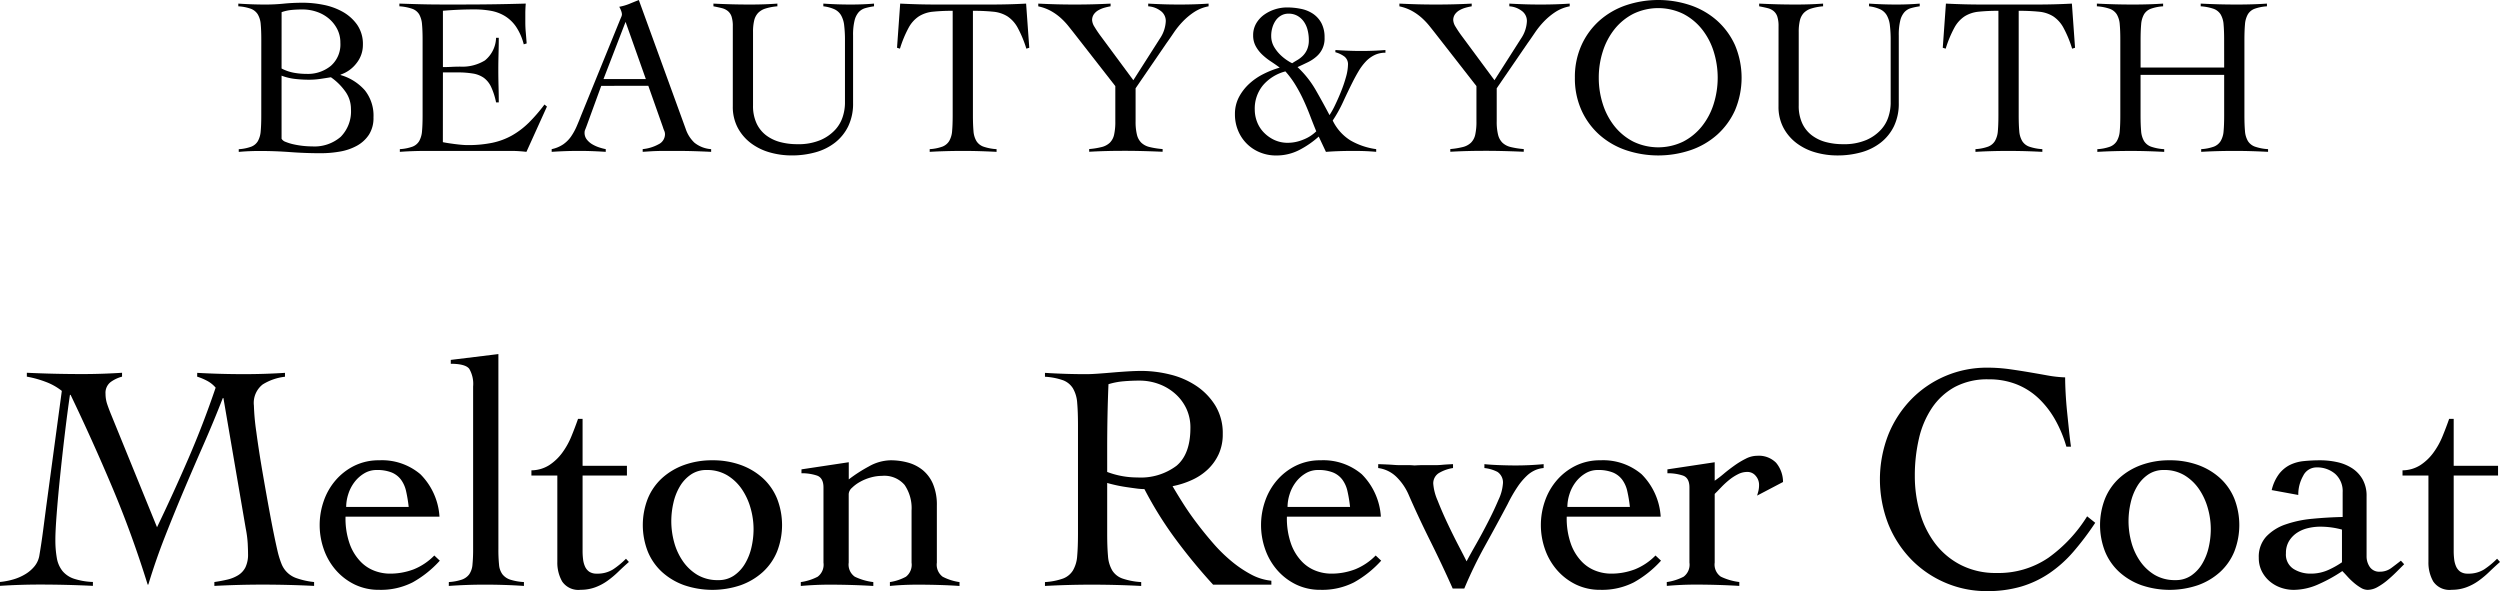
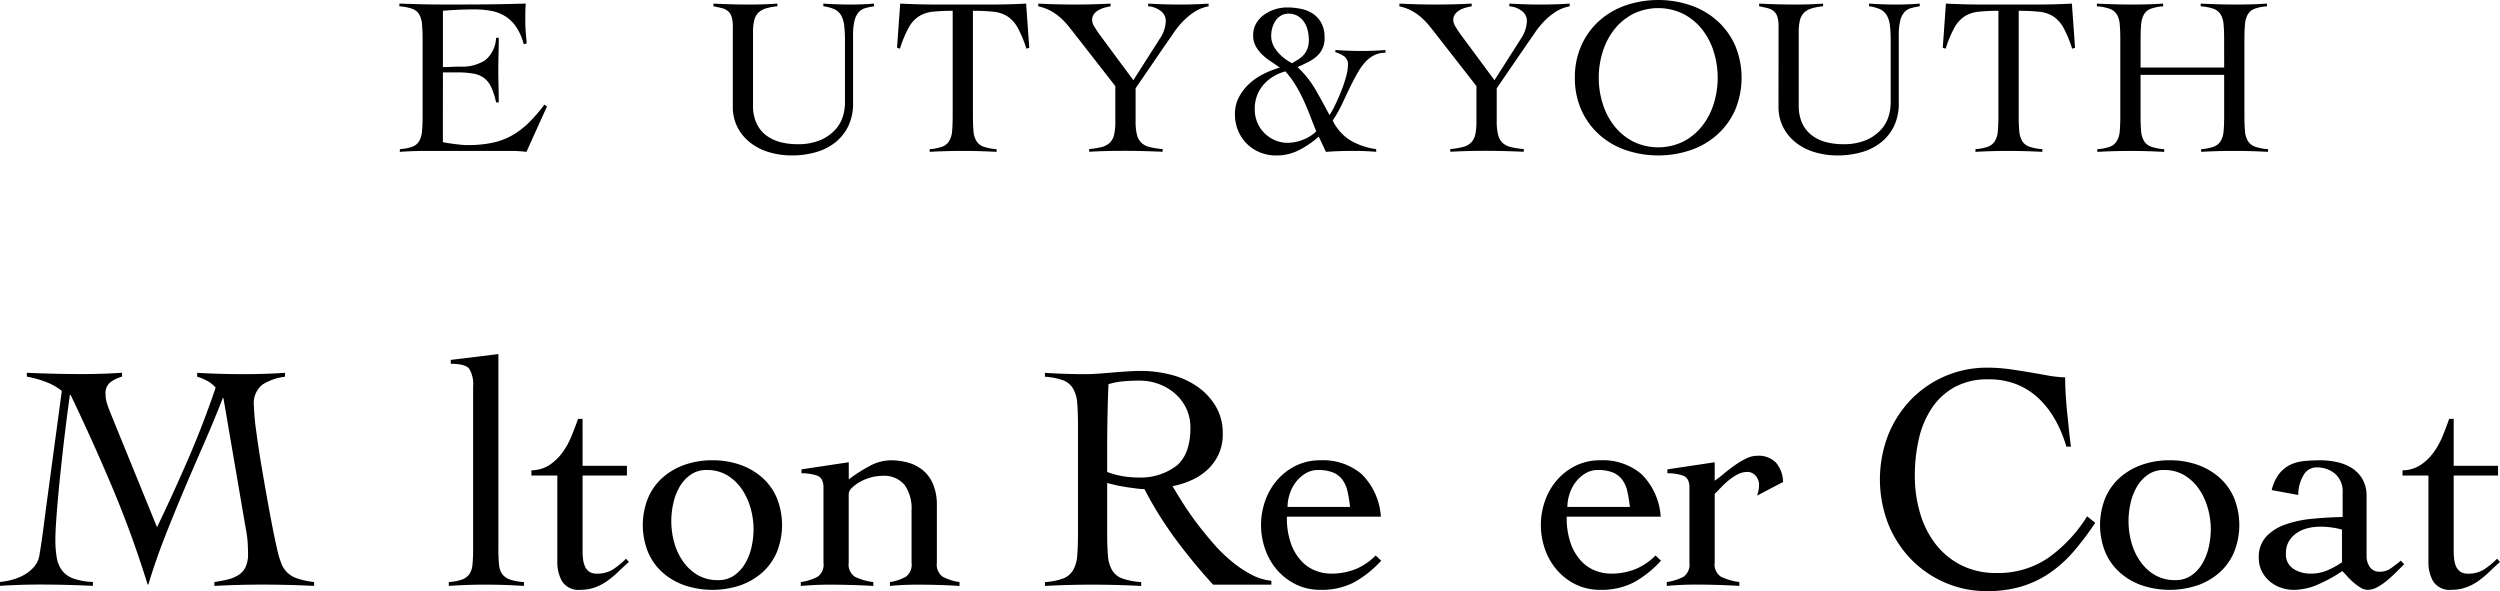
<svg xmlns="http://www.w3.org/2000/svg" width="355.114" height="83.966" viewBox="0 0 355.114 83.966">
  <g id="グループ_4" data-name="グループ 4" transform="translate(-1052.452 -632.57)">
-     <path id="パス_94" data-name="パス 94" d="M642.568,273.266q0-1.344-.08-2.223a3.27,3.27,0,0,0-.416-1.425,1.979,1.979,0,0,0-.977-.8,6.426,6.426,0,0,0-1.792-.351v-.385q.993.066,1.953.1t1.952.033a25.511,25.511,0,0,0,2.559-.129q1.281-.127,2.752-.128a14.984,14.984,0,0,1,2.832.288,9.268,9.268,0,0,1,2.737.977,6.271,6.271,0,0,1,2.08,1.839,4.8,4.8,0,0,1,.832,2.88,4.139,4.139,0,0,1-.912,2.609,4.712,4.712,0,0,1-2.256,1.615v.064a7.273,7.273,0,0,1,3.439,2.16,5.767,5.767,0,0,1,1.233,3.856,4.381,4.381,0,0,1-.64,2.448,4.8,4.8,0,0,1-1.7,1.569,7.642,7.642,0,0,1-2.4.832,15.615,15.615,0,0,1-2.752.239q-2.207,0-4.336-.159t-4.335-.16q-.738,0-1.489.032t-1.487.1v-.383a6.381,6.381,0,0,0,1.76-.353,1.88,1.88,0,0,0,.96-.8,3.422,3.422,0,0,0,.4-1.424q.08-.879.08-2.224Zm2.88,4.033a6.148,6.148,0,0,0,1.76.607,10.311,10.311,0,0,0,1.824.16,5.131,5.131,0,0,0,3.407-1.136,4.029,4.029,0,0,0,1.361-3.28,4.178,4.178,0,0,0-.449-1.952,4.879,4.879,0,0,0-1.183-1.487,5.263,5.263,0,0,0-1.712-.96,6.179,6.179,0,0,0-2.032-.337q-.768,0-1.5.064a6.051,6.051,0,0,0-1.472.321Zm0,9.983a1.088,1.088,0,0,0,.592.448,6.91,6.91,0,0,0,1.088.336,12.514,12.514,0,0,0,2.672.3,5.694,5.694,0,0,0,4.047-1.359,5.149,5.149,0,0,0,1.456-3.953,4.236,4.236,0,0,0-.864-2.576,8.3,8.3,0,0,0-1.983-1.935q-.768.127-1.536.239a10.814,10.814,0,0,1-1.569.112,17.579,17.579,0,0,1-1.983-.112,7.826,7.826,0,0,1-1.92-.464Z" transform="translate(447 365)" />
    <path id="パス_95" data-name="パス 95" d="M668.359,287.763c.192.043.427.085.7.128s.576.085.9.128.65.08.992.112.66.048.96.048a16.725,16.725,0,0,0,3.439-.32,9.842,9.842,0,0,0,2.784-1.024,11.347,11.347,0,0,0,2.384-1.792,22.4,22.4,0,0,0,2.273-2.624l.351.287-2.912,6.433q-.543-.064-1.12-.1t-1.119-.032H665.96q-.93,0-1.857.032t-1.855.1v-.384a6.452,6.452,0,0,0,1.792-.352,1.889,1.889,0,0,0,.96-.8,3.408,3.408,0,0,0,.4-1.424q.081-.88.08-2.225V273.267c0-.9-.026-1.637-.08-2.224a3.422,3.422,0,0,0-.4-1.425,1.882,1.882,0,0,0-.993-.8,6.908,6.908,0,0,0-1.824-.352v-.385l2.065.065q.975.031,2.015.048t2.208.016h2.64q2.239,0,4.48-.032t4.544-.1c-.021.236-.037.47-.047.7s-.017.459-.017.673v1.28q0,.7.064,1.423t.128,1.584l-.416.128a7.968,7.968,0,0,0-1.1-2.511,5.247,5.247,0,0,0-1.6-1.52,5.855,5.855,0,0,0-2-.736,13.243,13.243,0,0,0-2.3-.193q-2.239,0-4.48.193v8q.641,0,1.232-.032c.4-.021.8-.032,1.233-.032a6.151,6.151,0,0,0,3.5-.881,4.3,4.3,0,0,0,1.584-3.215h.384q0,1.152-.033,2.3t-.032,2.272c0,.767.011,1.536.032,2.3s.033,1.537.033,2.305h-.384a9.749,9.749,0,0,0-.7-2.192,3.392,3.392,0,0,0-1.04-1.3,3.72,3.72,0,0,0-1.552-.609,13.276,13.276,0,0,0-2.208-.16h-2.049Z" transform="translate(447 365)" />
-     <path id="パス_96" data-name="パス 96" d="M690.855,279.763l-2.112,5.792c-.064.171-.122.319-.176.448a1.06,1.06,0,0,0-.08.416,1.524,1.524,0,0,0,.336.991,2.8,2.8,0,0,0,.816.689,5.068,5.068,0,0,0,.992.431,7.238,7.238,0,0,0,.865.225v.384q-.961-.064-1.921-.1t-1.951-.032q-.962,0-1.873.032t-1.936.1v-.384a4.571,4.571,0,0,0,1.648-.688,4.522,4.522,0,0,0,1.1-1.1,8.117,8.117,0,0,0,.784-1.408q.336-.768.656-1.6l5.536-13.6c.064-.15.122-.288.176-.416a.929.929,0,0,0,.08-.352,1.656,1.656,0,0,0-.112-.48,2.9,2.9,0,0,0-.272-.577,7.205,7.205,0,0,0,1.44-.416q.608-.254,1.344-.543l6.656,18.3a4.757,4.757,0,0,0,1.248,1.969,4.245,4.245,0,0,0,2.368.912v.384q-1.28-.064-2.512-.1t-2.576-.032h-1.5c-.426,0-.811.005-1.152.016s-.667.026-.976.047-.645.043-1.008.065v-.384a5.844,5.844,0,0,0,2.256-.688,1.6,1.6,0,0,0,.913-1.424,1.281,1.281,0,0,0-.113-.512,3.717,3.717,0,0,1-.176-.48l-2.08-5.888Zm3.456-9.088-3.136,8.128h6.016Z" transform="translate(447 365)" />
    <path id="パス_97" data-name="パス 97" d="M709.544,271.314a4.338,4.338,0,0,0-.177-1.392,1.734,1.734,0,0,0-.527-.784,2.184,2.184,0,0,0-.864-.416q-.513-.127-1.184-.256v-.384q1.344.066,2.64.1t2.639.032q.961,0,1.905-.032t1.9-.1v.384a7.755,7.755,0,0,0-1.7.32,2.456,2.456,0,0,0-1.056.64,2.366,2.366,0,0,0-.544,1.072,6.92,6.92,0,0,0-.16,1.616v10.432a5.873,5.873,0,0,0,.5,2.544,4.53,4.53,0,0,0,1.359,1.7,5.741,5.741,0,0,0,2,.96,9.3,9.3,0,0,0,2.416.3,8.03,8.03,0,0,0,3.361-.608,6.138,6.138,0,0,0,2.08-1.488,4.908,4.908,0,0,0,1.055-1.888,6.54,6.54,0,0,0,.289-1.776v-8.96a17.432,17.432,0,0,0-.113-2.16,3.687,3.687,0,0,0-.447-1.44,2.153,2.153,0,0,0-.944-.848,5.353,5.353,0,0,0-1.569-.416v-.384q.992.066,1.969.1t1.968.032q.831,0,1.632-.032c.533-.021,1.077-.052,1.631-.1v.384a9.31,9.31,0,0,0-1.231.256,2.012,2.012,0,0,0-.944.576,2.8,2.8,0,0,0-.592,1.2,8.574,8.574,0,0,0-.208,2.128v9.568a7.4,7.4,0,0,1-.689,3.312,6.645,6.645,0,0,1-1.872,2.32A7.915,7.915,0,0,1,721.3,289.2a12.349,12.349,0,0,1-3.376.448,11.3,11.3,0,0,1-3.136-.432,8.107,8.107,0,0,1-2.673-1.312,6.644,6.644,0,0,1-1.872-2.192,6.337,6.337,0,0,1-.7-3.04Z" transform="translate(447 365)" />
    <path id="パス_98" data-name="パス 98" d="M737.511,288.755a6.424,6.424,0,0,0,1.792-.353,1.961,1.961,0,0,0,.977-.8,3.279,3.279,0,0,0,.416-1.424c.052-.587.08-1.328.08-2.225V269.107a26.358,26.358,0,0,0-2.832.127,4.567,4.567,0,0,0-1.968.657,4.491,4.491,0,0,0-1.456,1.616,16.051,16.051,0,0,0-1.233,2.976l-.416-.128.449-6.273q1.343.066,2.656.1t2.655.032h7.521q1.278,0,2.527-.032t2.528-.1l.449,6.273-.416.128a16.055,16.055,0,0,0-1.233-2.976,4.5,4.5,0,0,0-1.456-1.616,4.617,4.617,0,0,0-2-.657,27.664,27.664,0,0,0-2.9-.127v14.847q0,1.346.08,2.225a3.227,3.227,0,0,0,.416,1.424,1.94,1.94,0,0,0,1.007.8,6.978,6.978,0,0,0,1.857.353v.384q-1.218-.064-2.433-.1t-2.431-.032q-1.185,0-2.336.032c-.769.021-1.536.053-2.3.1Z" transform="translate(447 365)" />
    <path id="パス_99" data-name="パス 99" d="M752.934,268.082q1.344.066,2.624.1t2.624.032q1.248,0,2.513-.032t2.511-.1v.385a8.555,8.555,0,0,0-.847.191,3.84,3.84,0,0,0-.864.353,2,2,0,0,0-.657.576,1.423,1.423,0,0,0-.256.863,2.022,2.022,0,0,0,.336.929,16.507,16.507,0,0,0,.976,1.439l4.544,6.145,3.776-5.92a4.772,4.772,0,0,0,.832-2.465,1.754,1.754,0,0,0-.767-1.487,3.249,3.249,0,0,0-1.729-.624v-.385c.747.044,1.5.075,2.256.1s1.51.032,2.256.032q1.024,0,2.032-.032c.672-.022,1.35-.053,2.032-.1v.385a5.614,5.614,0,0,0-2.047.815,9.51,9.51,0,0,0-1.617,1.345,11.9,11.9,0,0,0-1.28,1.584q-.559.832-1.04,1.5l-4.384,6.4v4.7a7.639,7.639,0,0,0,.193,1.9,2.391,2.391,0,0,0,.624,1.135,2.577,2.577,0,0,0,1.168.609,11.463,11.463,0,0,0,1.855.288v.384q-1.44-.064-2.848-.1t-2.847-.032q-1.185,0-2.368.032t-2.369.1v-.384a10.956,10.956,0,0,0,1.777-.288,2.581,2.581,0,0,0,1.151-.609,2.293,2.293,0,0,0,.609-1.135,8.339,8.339,0,0,0,.175-1.9V279.8l-5.792-7.425c-.3-.384-.608-.772-.927-1.168a9.816,9.816,0,0,0-1.073-1.12,7.656,7.656,0,0,0-1.36-.96,6.466,6.466,0,0,0-1.792-.655Z" transform="translate(447 365)" />
    <path id="パス_100" data-name="パス 100" d="M795.141,274.675q.929.064,1.889.1t1.888.033q.832,0,1.665-.033t1.664-.1v.383a3.507,3.507,0,0,0-1.553.336,4.329,4.329,0,0,0-1.248.928,7.768,7.768,0,0,0-1.024,1.376q-.465.785-.912,1.681-.641,1.279-1.281,2.672a19.178,19.178,0,0,1-1.471,2.639,6.793,6.793,0,0,0,2.528,2.832,10.008,10.008,0,0,0,3.648,1.233v.383c-.234-.021-.512-.043-.832-.064s-.65-.037-.992-.048-.672-.015-.992-.015h-.8q-.9,0-1.762.032c-.574.02-1.162.052-1.76.1l-1.023-2.175a13.036,13.036,0,0,1-2.784,1.92,7.086,7.086,0,0,1-3.264.767,5.951,5.951,0,0,1-2.32-.448,5.615,5.615,0,0,1-3.088-3.088,5.942,5.942,0,0,1-.447-2.319,5.141,5.141,0,0,1,.559-2.416,7.017,7.017,0,0,1,1.456-1.9,8.752,8.752,0,0,1,2.048-1.408,12.83,12.83,0,0,1,2.3-.9q-.607-.448-1.264-.881a8.839,8.839,0,0,1-1.216-.96,4.81,4.81,0,0,1-.927-1.2,3.13,3.13,0,0,1-.369-1.536,3.29,3.29,0,0,1,.432-1.7,4,4,0,0,1,1.12-1.232,5.5,5.5,0,0,1,1.536-.768,5.612,5.612,0,0,1,1.712-.271,9.69,9.69,0,0,1,2.031.208,4.686,4.686,0,0,1,1.713.719,3.713,3.713,0,0,1,1.168,1.329,4.315,4.315,0,0,1,.432,2.031,3.334,3.334,0,0,1-1.168,2.7,5.472,5.472,0,0,1-1.217.8q-.687.334-1.455.687a13.97,13.97,0,0,1,2.561,3.216q1.021,1.777,1.982,3.6a11.241,11.241,0,0,0,.8-1.441q.449-.927.863-1.968a18.551,18.551,0,0,0,.69-2.047,6.8,6.8,0,0,0,.271-1.681,1.389,1.389,0,0,0-.512-1.184,3.942,3.942,0,0,0-1.281-.608Zm-11.455,8.479a4.819,4.819,0,0,0,.32,1.712,4.427,4.427,0,0,0,.945,1.5,5.055,5.055,0,0,0,1.487,1.072,4.509,4.509,0,0,0,1.984.416,5.742,5.742,0,0,0,2.144-.448,5.422,5.422,0,0,0,1.856-1.184q-.447-1.086-.88-2.223t-.944-2.241a21.387,21.387,0,0,0-1.136-2.127,13.155,13.155,0,0,0-1.423-1.92,6.259,6.259,0,0,0-3.153,1.935,5.176,5.176,0,0,0-1.2,3.5m2.336-10.5a3.051,3.051,0,0,0,.448,1.648,5.468,5.468,0,0,0,1.008,1.216,6.661,6.661,0,0,0,1.024.768,4.072,4.072,0,0,0,.5.272c.191-.128.425-.272.7-.431a4.11,4.11,0,0,0,.783-.593,2.945,2.945,0,0,0,.624-.9,3.24,3.24,0,0,0,.256-1.376,5.737,5.737,0,0,0-.176-1.423,3.543,3.543,0,0,0-.544-1.2,2.805,2.805,0,0,0-.912-.816,2.518,2.518,0,0,0-1.248-.3,2.068,2.068,0,0,0-1.071.273,2.349,2.349,0,0,0-.769.719,3.494,3.494,0,0,0-.464,1.008,4.144,4.144,0,0,0-.16,1.136" transform="translate(447 365)" />
    <path id="パス_101" data-name="パス 101" d="M804.231,268.082q1.344.066,2.624.1t2.624.032q1.248,0,2.512-.032t2.511-.1v.385a8.555,8.555,0,0,0-.847.191,3.839,3.839,0,0,0-.864.353,2.013,2.013,0,0,0-.657.576,1.424,1.424,0,0,0-.256.863,2.023,2.023,0,0,0,.336.929,16.569,16.569,0,0,0,.977,1.439l4.544,6.145,3.775-5.92a4.772,4.772,0,0,0,.832-2.465,1.753,1.753,0,0,0-.767-1.487,3.246,3.246,0,0,0-1.729-.624v-.385c.747.044,1.5.075,2.257.1s1.509.032,2.256.032q1.024,0,2.031-.032c.673-.022,1.35-.053,2.032-.1v.385a5.614,5.614,0,0,0-2.047.815,9.508,9.508,0,0,0-1.617,1.345,11.888,11.888,0,0,0-1.279,1.584q-.561.832-1.04,1.5l-4.385,6.4v4.7a7.639,7.639,0,0,0,.193,1.9,2.391,2.391,0,0,0,.624,1.135,2.578,2.578,0,0,0,1.168.609,11.477,11.477,0,0,0,1.856.288v.384q-1.44-.064-2.849-.1t-2.847-.032q-1.185,0-2.368.032t-2.369.1v-.384a10.955,10.955,0,0,0,1.777-.288,2.576,2.576,0,0,0,1.151-.609,2.294,2.294,0,0,0,.609-1.135,8.339,8.339,0,0,0,.175-1.9V279.8l-5.792-7.425c-.3-.384-.607-.772-.927-1.168a9.826,9.826,0,0,0-1.073-1.12,7.688,7.688,0,0,0-1.359-.96,6.477,6.477,0,0,0-1.792-.655Z" transform="translate(447 365)" />
    <path id="パス_102" data-name="パス 102" d="M829.158,278.61a10.954,10.954,0,0,1,.945-4.64,10.413,10.413,0,0,1,2.544-3.472,11.057,11.057,0,0,1,3.759-2.176,14.4,14.4,0,0,1,9.184,0,11.084,11.084,0,0,1,3.761,2.176,10.455,10.455,0,0,1,2.544,3.472,11.89,11.89,0,0,1,0,9.281,10.441,10.441,0,0,1-2.544,3.471,11.051,11.051,0,0,1-3.761,2.176,14.4,14.4,0,0,1-9.184,0,11.023,11.023,0,0,1-3.759-2.176,10.4,10.4,0,0,1-2.544-3.471,10.956,10.956,0,0,1-.945-4.641m3.393,0a12.153,12.153,0,0,0,.575,3.744,9.81,9.81,0,0,0,1.664,3.152,8.221,8.221,0,0,0,2.657,2.176,8.139,8.139,0,0,0,7.1,0,8.213,8.213,0,0,0,2.655-2.176,9.751,9.751,0,0,0,1.664-3.152,12.435,12.435,0,0,0,0-7.488,9.761,9.761,0,0,0-1.664-3.152,8.213,8.213,0,0,0-2.655-2.176,8.139,8.139,0,0,0-7.1,0,8.221,8.221,0,0,0-2.657,2.176,9.821,9.821,0,0,0-1.664,3.152,12.163,12.163,0,0,0-.575,3.744" transform="translate(447 365)" />
    <path id="パス_103" data-name="パス 103" d="M858.086,271.314a4.342,4.342,0,0,0-.176-1.392,1.727,1.727,0,0,0-.528-.784,2.172,2.172,0,0,0-.863-.416q-.513-.127-1.185-.256v-.384q1.346.066,2.641.1t2.639.032q.96,0,1.9-.032t1.9-.1v.384a7.745,7.745,0,0,0-1.7.32,2.461,2.461,0,0,0-1.057.64,2.376,2.376,0,0,0-.544,1.072,6.977,6.977,0,0,0-.16,1.616v10.432a5.873,5.873,0,0,0,.5,2.544,4.542,4.542,0,0,0,1.36,1.7,5.723,5.723,0,0,0,2,.96,9.3,9.3,0,0,0,2.416.3,8.03,8.03,0,0,0,3.361-.608,6.138,6.138,0,0,0,2.08-1.488,4.923,4.923,0,0,0,1.055-1.888,6.578,6.578,0,0,0,.289-1.776v-8.96a17.624,17.624,0,0,0-.113-2.16,3.686,3.686,0,0,0-.448-1.44,2.151,2.151,0,0,0-.943-.848,5.369,5.369,0,0,0-1.569-.416v-.384q.992.066,1.968.1t1.969.032q.829,0,1.632-.032c.532-.021,1.077-.052,1.631-.1v.384a9.359,9.359,0,0,0-1.232.256,2.014,2.014,0,0,0-.943.576,2.8,2.8,0,0,0-.593,1.2,8.621,8.621,0,0,0-.208,2.128v9.568a7.411,7.411,0,0,1-.688,3.312,6.646,6.646,0,0,1-1.872,2.32,7.915,7.915,0,0,1-2.767,1.376,12.349,12.349,0,0,1-3.376.448,11.306,11.306,0,0,1-3.137-.432,8.1,8.1,0,0,1-2.672-1.312,6.621,6.621,0,0,1-1.872-2.192,6.326,6.326,0,0,1-.7-3.04Z" transform="translate(447 365)" />
    <path id="パス_104" data-name="パス 104" d="M886.054,288.755a6.424,6.424,0,0,0,1.792-.353,1.965,1.965,0,0,0,.977-.8,3.293,3.293,0,0,0,.416-1.424q.078-.88.079-2.225V269.107a26.323,26.323,0,0,0-2.831.127,4.576,4.576,0,0,0-1.969.657,4.491,4.491,0,0,0-1.456,1.616,16.051,16.051,0,0,0-1.233,2.976l-.415-.128.448-6.273q1.344.066,2.656.1t2.656.032H894.7q1.278,0,2.526-.032t2.529-.1l.448,6.273-.416.128a16.051,16.051,0,0,0-1.233-2.976,4.508,4.508,0,0,0-1.455-1.616,4.621,4.621,0,0,0-2-.657,27.71,27.71,0,0,0-2.9-.127v14.847q0,1.346.081,2.225a3.213,3.213,0,0,0,.416,1.424,1.934,1.934,0,0,0,1.006.8,6.97,6.97,0,0,0,1.856.353v.384q-1.215-.064-2.432-.1c-.81-.021-1.622-.032-2.43-.032q-1.187,0-2.338.032c-.768.021-1.534.053-2.3.1Z" transform="translate(447 365)" />
    <path id="パス_105" data-name="パス 105" d="M921.381,273.267q0-1.344-.08-2.224a3.24,3.24,0,0,0-.416-1.424,1.958,1.958,0,0,0-1.008-.8,6.916,6.916,0,0,0-1.824-.352v-.385q1.344.066,2.608.1t2.609.032q1.056,0,2.111-.032t2.08-.1v.385a6.377,6.377,0,0,0-1.76.352,1.886,1.886,0,0,0-.96.8,3.412,3.412,0,0,0-.4,1.424q-.079.881-.08,2.224v10.688q0,1.344.08,2.224a3.262,3.262,0,0,0,.416,1.424,1.96,1.96,0,0,0,1.009.8,6.958,6.958,0,0,0,1.855.352v.384q-1.215-.064-2.431-.1t-2.433-.032q-1.184,0-2.336.032t-2.3.1v-.384a6.429,6.429,0,0,0,1.792-.352,1.961,1.961,0,0,0,.976-.8,3.236,3.236,0,0,0,.416-1.424q.081-.88.08-2.224V278.2H909.509v5.76q0,1.344.08,2.224a3.262,3.262,0,0,0,.416,1.424,1.96,1.96,0,0,0,1.009.8,6.959,6.959,0,0,0,1.855.352v.384q-1.215-.064-2.431-.1t-2.433-.032q-1.184,0-2.336.032t-2.3.1v-.384a6.429,6.429,0,0,0,1.792-.352,1.961,1.961,0,0,0,.976-.8,3.236,3.236,0,0,0,.416-1.424q.081-.88.08-2.224V273.267q0-1.344-.08-2.224a3.24,3.24,0,0,0-.416-1.424,1.958,1.958,0,0,0-1.008-.8,6.916,6.916,0,0,0-1.824-.352v-.385q1.344.066,2.608.1t2.609.032q1.055,0,2.111-.032t2.08-.1v.385a6.377,6.377,0,0,0-1.76.352,1.886,1.886,0,0,0-.96.8,3.428,3.428,0,0,0-.4,1.424q-.079.881-.08,2.224v3.9h11.872Z" transform="translate(447 365)" />
    <path id="パス_106" data-name="パス 106" d="M633.467,320.532q1.656.093,3.312.138t3.312.046q1.47,0,2.921-.046t2.921-.138v.552a7.6,7.6,0,0,0-3.174,1.1,3.33,3.33,0,0,0-1.242,2.99,32.348,32.348,0,0,0,.345,3.749q.345,2.6.874,5.681t1.1,6.164q.574,3.082,1.08,5.244a12.341,12.341,0,0,0,.507,1.61,3.493,3.493,0,0,0,2.208,2.093,10.8,10.8,0,0,0,2.437.529v.552q-1.839-.093-3.657-.138t-3.656-.046q-1.749,0-3.428.046t-3.426.138v-.552q.966-.138,1.839-.345a5.151,5.151,0,0,0,1.541-.621,2.831,2.831,0,0,0,1.036-1.127,4.191,4.191,0,0,0,.368-1.909q0-.552-.046-1.472a15.444,15.444,0,0,0-.277-2.116l-3.173-18.538H637.1q-1.29,3.312-2.714,6.555t-2.807,6.509q-1.38,3.267-2.69,6.6t-2.369,6.831h-.092q-2.21-7.129-4.991-13.731t-5.957-13.225h-.092q-.369,2.529-.736,5.612t-.667,6q-.3,2.92-.484,5.336t-.183,3.611a14.423,14.423,0,0,0,.207,2.622,4.036,4.036,0,0,0,.8,1.84,3.6,3.6,0,0,0,1.634,1.1,9.8,9.8,0,0,0,2.69.46v.552q-1.932-.093-3.771-.138t-3.772-.046q-1.428,0-2.83.046t-2.829.138v-.552a10.209,10.209,0,0,0,1.91-.368,7.027,7.027,0,0,0,1.724-.759,5.014,5.014,0,0,0,1.312-1.15,3.288,3.288,0,0,0,.667-1.587q.274-1.609.506-3.381t.459-3.519l2.208-16.376a8.326,8.326,0,0,0-2.3-1.288,14.547,14.547,0,0,0-2.668-.736v-.552q1.977.093,3.932.138t3.934.046q1.425,0,2.829-.046t2.828-.138v.552a4.873,4.873,0,0,0-1.609.759,1.927,1.927,0,0,0-.737,1.679,4.623,4.623,0,0,0,.253,1.518q.252.736.576,1.518l6.486,15.916q2.344-4.877,4.462-9.775t3.864-10.051a4.079,4.079,0,0,0-1.2-.966,8.363,8.363,0,0,0-1.426-.6Z" transform="translate(447 365)" />
-     <path id="パス_107" data-name="パス 107" d="M654.534,340.956a10.81,10.81,0,0,0,.621,3.956,7.038,7.038,0,0,0,1.565,2.484,5.376,5.376,0,0,0,2.023,1.288,6.227,6.227,0,0,0,2,.368,9.4,9.4,0,0,0,3.5-.621,8.589,8.589,0,0,0,2.9-1.955l.781.736a15.105,15.105,0,0,1-3.863,3.082,9.929,9.929,0,0,1-4.739,1.058,7.814,7.814,0,0,1-3.542-.782,8.445,8.445,0,0,1-2.668-2.07,9.023,9.023,0,0,1-1.678-2.944,10.363,10.363,0,0,1,0-6.808,9.008,9.008,0,0,1,1.678-2.943,8.463,8.463,0,0,1,2.668-2.071,7.814,7.814,0,0,1,3.542-.782,8.429,8.429,0,0,1,5.842,1.978,9.329,9.329,0,0,1,2.714,6.026Zm8.97-1.38a19.683,19.683,0,0,0-.367-2.231,4.347,4.347,0,0,0-.737-1.656,3.166,3.166,0,0,0-1.334-1.012,5.544,5.544,0,0,0-2.116-.345,3.375,3.375,0,0,0-1.77.483,4.868,4.868,0,0,0-1.381,1.242,5.58,5.58,0,0,0-.874,1.7,6.019,6.019,0,0,0-.3,1.817Z" transform="translate(447 365)" />
    <path id="パス_108" data-name="パス 108" d="M669.208,350.248a7.127,7.127,0,0,0,1.84-.345,2.193,2.193,0,0,0,1.057-.759,2.809,2.809,0,0,0,.46-1.379,21.578,21.578,0,0,0,.092-2.208V322.464a4.227,4.227,0,0,0-.552-2.507q-.552-.713-2.622-.713v-.552l6.763-.828v27.693a21.3,21.3,0,0,0,.092,2.208,2.67,2.67,0,0,0,.482,1.379,2.332,2.332,0,0,0,1.1.759,7.736,7.736,0,0,0,1.955.345v.552q-1.335-.093-2.737-.138t-2.784-.046q-1.334,0-2.6.046t-2.553.138Z" transform="translate(447 365)" />
    <path id="パス_109" data-name="パス 109" d="M680.937,335.114v-.736a4.816,4.816,0,0,0,2.529-.736,7.131,7.131,0,0,0,1.841-1.748,10.893,10.893,0,0,0,1.311-2.346q.528-1.287.943-2.484h.644v6.67h6.3v1.38h-6.3v10.718a9.838,9.838,0,0,0,.069,1.173,3.564,3.564,0,0,0,.275,1.035,1.781,1.781,0,0,0,.6.736,1.847,1.847,0,0,0,1.081.276,4.137,4.137,0,0,0,2.3-.6,11.491,11.491,0,0,0,1.84-1.518l.414.46q-.783.69-1.518,1.4a13.437,13.437,0,0,1-1.541,1.288,7.349,7.349,0,0,1-1.748.92,5.915,5.915,0,0,1-2.047.345,2.783,2.783,0,0,1-2.622-1.173,5.392,5.392,0,0,1-.69-2.783V335.114Z" transform="translate(447 365)" />
    <path id="パス_110" data-name="パス 110" d="M706.65,332.952a11.63,11.63,0,0,1,4.026.667,9.411,9.411,0,0,1,3.127,1.863,8.126,8.126,0,0,1,2.024,2.9,10.335,10.335,0,0,1,0,7.544,8.1,8.1,0,0,1-2.024,2.9,9.38,9.38,0,0,1-3.127,1.864,12.478,12.478,0,0,1-8.05,0,9.369,9.369,0,0,1-3.129-1.864,8.087,8.087,0,0,1-2.024-2.9,10.334,10.334,0,0,1,0-7.544,8.113,8.113,0,0,1,2.024-2.9,9.4,9.4,0,0,1,3.129-1.863,11.614,11.614,0,0,1,4.024-.667m-.828,1.38a3.85,3.85,0,0,0-2.23.645,5.3,5.3,0,0,0-1.565,1.678,7.963,7.963,0,0,0-.92,2.346,11.626,11.626,0,0,0-.3,2.6,11.4,11.4,0,0,0,.391,2.943,8.721,8.721,0,0,0,1.22,2.691,6.685,6.685,0,0,0,2.069,1.978,5.625,5.625,0,0,0,2.99.76,3.858,3.858,0,0,0,2.232-.645,5.306,5.306,0,0,0,1.563-1.679,7.971,7.971,0,0,0,.92-2.323,11.565,11.565,0,0,0,.3-2.622,10.924,10.924,0,0,0-.414-2.921,9.16,9.16,0,0,0-1.241-2.714,6.736,6.736,0,0,0-2.071-1.978,5.534,5.534,0,0,0-2.944-.759" transform="translate(447 365)" />
    <path id="パス_111" data-name="パス 111" d="M719.3,334.24l6.716-1.012v2.438a20.849,20.849,0,0,1,2.851-1.84,6.479,6.479,0,0,1,3.082-.874,9.236,9.236,0,0,1,2.461.322,5.765,5.765,0,0,1,2.094,1.058,5.172,5.172,0,0,1,1.472,1.978,7.593,7.593,0,0,1,.552,3.082v8.1a2.127,2.127,0,0,0,.828,2,7.422,7.422,0,0,0,2.391.759v.552q-1.333-.093-2.851-.138t-3.082-.046q-1.059,0-2.047.046t-1.909.138v-.552a7.031,7.031,0,0,0,2.277-.759,2.154,2.154,0,0,0,.8-2v-7.406a5.848,5.848,0,0,0-.99-3.634,3.777,3.777,0,0,0-3.2-1.288,6.012,6.012,0,0,0-1.61.23,6.767,6.767,0,0,0-1.518.621,5.268,5.268,0,0,0-1.15.851,1.293,1.293,0,0,0-.46.874v9.752a2.082,2.082,0,0,0,.874,2,8.305,8.305,0,0,0,2.622.759v.552q-1.565-.093-3.106-.138t-3.1-.046q-1.059,0-2.047.046t-2.048.138v-.552a7.436,7.436,0,0,0,2.393-.759,2.127,2.127,0,0,0,.828-2V336.816q0-1.38-.943-1.7a6.778,6.778,0,0,0-2.185-.322Z" transform="translate(447 365)" />
    <path id="パス_112" data-name="パス 112" d="M786.045,350.616h-8.28a80.408,80.408,0,0,1-5.359-6.509,52.826,52.826,0,0,1-4.393-7.061,9.555,9.555,0,0,1-1.173-.092q-.714-.092-1.472-.207c-.506-.076-1-.168-1.472-.276s-.867-.207-1.173-.3v7.177q0,1.931.115,3.2a4.665,4.665,0,0,0,.6,2.046,2.807,2.807,0,0,0,1.449,1.151,10.011,10.011,0,0,0,2.668.506v.551q-1.749-.092-3.5-.137t-3.5-.046q-1.7,0-3.359.046t-3.311.137v-.551a9.254,9.254,0,0,0,2.576-.506,2.819,2.819,0,0,0,1.4-1.151,4.664,4.664,0,0,0,.6-2.046q.114-1.265.114-3.2V327.984q0-1.932-.114-3.2a4.673,4.673,0,0,0-.6-2.047,2.835,2.835,0,0,0-1.4-1.151,9.259,9.259,0,0,0-2.576-.5v-.552q1.47.091,2.943.138t2.945.045q.644,0,1.61-.068t2.047-.161q1.08-.093,2.184-.161t1.979-.07a16.986,16.986,0,0,1,4.048.507,11.593,11.593,0,0,1,3.725,1.61,9.131,9.131,0,0,1,2.715,2.8,7.522,7.522,0,0,1,1.058,4.049,6.739,6.739,0,0,1-.575,2.852,7.046,7.046,0,0,1-1.541,2.162,8.158,8.158,0,0,1-2.278,1.517,12.006,12.006,0,0,1-2.736.874q.643,1.105,1.518,2.485t1.955,2.8q1.08,1.428,2.3,2.83a22.158,22.158,0,0,0,2.577,2.53,16.414,16.414,0,0,0,2.783,1.886,7.666,7.666,0,0,0,2.9.9Zm-23.322-16.008a12.014,12.014,0,0,0,4.277.782,8.439,8.439,0,0,0,5.567-1.656q1.977-1.658,1.978-5.382a6.336,6.336,0,0,0-.575-2.737,6.527,6.527,0,0,0-1.587-2.116,7.244,7.244,0,0,0-2.323-1.38,7.835,7.835,0,0,0-2.737-.484q-1.15,0-2.254.093a10.365,10.365,0,0,0-2.162.414q-.093,2.208-.138,4.462t-.046,4.876Z" transform="translate(447 365)" />
    <path id="パス_113" data-name="パス 113" d="M788.252,340.956a10.81,10.81,0,0,0,.621,3.956,7.039,7.039,0,0,0,1.565,2.484,5.376,5.376,0,0,0,2.023,1.288,6.217,6.217,0,0,0,2,.368,9.4,9.4,0,0,0,3.5-.621,8.576,8.576,0,0,0,2.9-1.955l.782.736a15.092,15.092,0,0,1-3.864,3.082,9.922,9.922,0,0,1-4.738,1.058,7.814,7.814,0,0,1-3.542-.782,8.445,8.445,0,0,1-2.668-2.07,9.023,9.023,0,0,1-1.678-2.944,10.363,10.363,0,0,1,0-6.808,9.008,9.008,0,0,1,1.678-2.943,8.463,8.463,0,0,1,2.668-2.071,7.814,7.814,0,0,1,3.542-.782,8.429,8.429,0,0,1,5.842,1.978,9.329,9.329,0,0,1,2.714,6.026Zm8.97-1.38a19.428,19.428,0,0,0-.368-2.231,4.329,4.329,0,0,0-.736-1.656,3.166,3.166,0,0,0-1.334-1.012,5.548,5.548,0,0,0-2.116-.345,3.376,3.376,0,0,0-1.771.483,4.864,4.864,0,0,0-1.38,1.242,5.578,5.578,0,0,0-.874,1.7,6.017,6.017,0,0,0-.3,1.817Z" transform="translate(447 365)" />
-     <path id="パス_114" data-name="パス 114" d="M801.223,333.5q1.471.047,2.047.093c.384.03.682.046.9.046H805.5q.367,0,.874.046.737-.047,1.243-.046h1.839c.276,0,.567-.016.874-.046s.812-.062,1.518-.093v.553a5.522,5.522,0,0,0-1.886.643,1.706,1.706,0,0,0-.92,1.611,7.347,7.347,0,0,0,.621,2.369q.621,1.586,1.426,3.288t1.587,3.2q.783,1.5,1.1,2.14.457-.875,1.334-2.415t1.724-3.2q.852-1.656,1.472-3.127a6.42,6.42,0,0,0,.621-2.208,1.813,1.813,0,0,0-.759-1.749,5.229,5.229,0,0,0-1.863-.551V333.5c.582.062,1.3.108,2.162.139s1.61.046,2.254.046q1.012,0,2-.046t2-.139v.553a3.789,3.789,0,0,0-1.2.3,4.274,4.274,0,0,0-1.22.828,9.235,9.235,0,0,0-1.288,1.541,20.351,20.351,0,0,0-1.4,2.437q-1.611,3.038-3.22,5.935a61.436,61.436,0,0,0-2.944,6.071H811.8q-1.471-3.312-3.2-6.785t-3.105-6.647a8,8,0,0,0-1.656-2.392,4.538,4.538,0,0,0-2.622-1.287Z" transform="translate(447 365)" />
    <path id="パス_115" data-name="パス 115" d="M828,340.956a10.81,10.81,0,0,0,.621,3.956,7.036,7.036,0,0,0,1.564,2.484,5.386,5.386,0,0,0,2.024,1.288,6.217,6.217,0,0,0,2,.368,9.4,9.4,0,0,0,3.5-.621,8.575,8.575,0,0,0,2.9-1.955l.782.736a15.092,15.092,0,0,1-3.864,3.082,9.922,9.922,0,0,1-4.738,1.058,7.814,7.814,0,0,1-3.542-.782,8.435,8.435,0,0,1-2.668-2.07,9.043,9.043,0,0,1-1.679-2.944,10.363,10.363,0,0,1,0-6.808,9.028,9.028,0,0,1,1.679-2.943,8.452,8.452,0,0,1,2.668-2.071,7.814,7.814,0,0,1,3.542-.782,8.429,8.429,0,0,1,5.842,1.978,9.33,9.33,0,0,1,2.714,6.026Zm8.97-1.38a19.441,19.441,0,0,0-.368-2.231,4.33,4.33,0,0,0-.736-1.656,3.166,3.166,0,0,0-1.334-1.012,5.548,5.548,0,0,0-2.116-.345,3.376,3.376,0,0,0-1.771.483,4.864,4.864,0,0,0-1.38,1.242,5.58,5.58,0,0,0-.874,1.7,6.017,6.017,0,0,0-.3,1.817Z" transform="translate(447 365)" />
    <path id="パス_116" data-name="パス 116" d="M842.209,350.248a7.438,7.438,0,0,0,2.392-.759,2.127,2.127,0,0,0,.828-2V336.816q0-1.38-.943-1.7a6.778,6.778,0,0,0-2.185-.322v-.552l6.716-1.012v2.623a15,15,0,0,0,1.265-.967q.713-.6,1.518-1.173a12.076,12.076,0,0,1,1.633-.988,3.578,3.578,0,0,1,1.61-.414,3.453,3.453,0,0,1,2.691.988,4.283,4.283,0,0,1,.989,2.737l-3.68,1.932c.062-.214.122-.437.184-.667a3.6,3.6,0,0,0,.092-.9,1.922,1.922,0,0,0-.46-1.218,1.507,1.507,0,0,0-1.242-.576,2.855,2.855,0,0,0-1.288.323,6.772,6.772,0,0,0-1.242.8,12.161,12.161,0,0,0-1.127,1.035q-.53.554-.943.966v9.752a2.082,2.082,0,0,0,.874,2,8.305,8.305,0,0,0,2.622.759v.552q-1.565-.093-3.1-.138t-3.105-.046q-1.059,0-2.047.046t-2.047.138Z" transform="translate(447 365)" />
    <path id="パス_117" data-name="パス 117" d="M898.972,331.02a17.74,17.74,0,0,0-1.587-3.818,12.975,12.975,0,0,0-2.346-3.036,9.827,9.827,0,0,0-3.129-2,10.571,10.571,0,0,0-3.978-.713,9.777,9.777,0,0,0-4.83,1.1,9.32,9.32,0,0,0-3.243,2.989,13.03,13.03,0,0,0-1.84,4.371,23.158,23.158,0,0,0-.575,5.244,18.589,18.589,0,0,0,.736,5.266,13.245,13.245,0,0,0,2.185,4.394A10.673,10.673,0,0,0,884,347.832a10.822,10.822,0,0,0,5.036,1.127,12.583,12.583,0,0,0,7.384-2.162,20.572,20.572,0,0,0,5.5-5.887l1.15.92a40.435,40.435,0,0,1-3.128,4.139,17.528,17.528,0,0,1-3.4,3.036,14.544,14.544,0,0,1-4,1.887,17.085,17.085,0,0,1-4.876.644,14.78,14.78,0,0,1-5.842-1.173,14.931,14.931,0,0,1-4.83-3.266,15.542,15.542,0,0,1-3.289-5.014,17.5,17.5,0,0,1,0-12.834,15.542,15.542,0,0,1,3.289-5.014,14.963,14.963,0,0,1,10.672-4.44,22.975,22.975,0,0,1,3.173.207q1.473.208,2.83.438t2.622.46a17.453,17.453,0,0,0,2.506.275q0,.968.07,2.255t.207,2.645q.138,1.357.276,2.668t.276,2.277Z" transform="translate(447 365)" />
    <path id="パス_118" data-name="パス 118" d="M913.646,332.952a11.62,11.62,0,0,1,4.025.667,9.406,9.406,0,0,1,3.128,1.863,8.127,8.127,0,0,1,2.024,2.9,10.334,10.334,0,0,1,0,7.544,8.1,8.1,0,0,1-2.024,2.9,9.375,9.375,0,0,1-3.128,1.864,12.478,12.478,0,0,1-8.05,0,9.365,9.365,0,0,1-3.128-1.864,8.088,8.088,0,0,1-2.024-2.9,10.321,10.321,0,0,1,0-7.544,8.114,8.114,0,0,1,2.024-2.9,9.4,9.4,0,0,1,3.128-1.863,11.62,11.62,0,0,1,4.025-.667m-.828,1.38a3.853,3.853,0,0,0-2.231.645,5.294,5.294,0,0,0-1.564,1.678A7.961,7.961,0,0,0,908.1,339a11.626,11.626,0,0,0-.3,2.6,11.4,11.4,0,0,0,.391,2.943,8.717,8.717,0,0,0,1.219,2.691,6.7,6.7,0,0,0,2.07,1.978,5.625,5.625,0,0,0,2.99.76,3.855,3.855,0,0,0,2.231-.645,5.3,5.3,0,0,0,1.564-1.679,8,8,0,0,0,.92-2.323,11.569,11.569,0,0,0,.3-2.622,10.924,10.924,0,0,0-.414-2.921,9.137,9.137,0,0,0-1.242-2.714,6.721,6.721,0,0,0-2.07-1.978,5.537,5.537,0,0,0-2.944-.759" transform="translate(447 365)" />
    <path id="パス_119" data-name="パス 119" d="M928.137,337.185a6.154,6.154,0,0,1,1.034-2.278,4.542,4.542,0,0,1,1.541-1.288,5.748,5.748,0,0,1,1.978-.552,22.884,22.884,0,0,1,2.346-.115,11.251,11.251,0,0,1,2.369.253,6.46,6.46,0,0,1,2.116.852,4.564,4.564,0,0,1,1.518,1.587,4.726,4.726,0,0,1,.575,2.415v8.509a2.644,2.644,0,0,0,.46,1.541,1.612,1.612,0,0,0,1.426.667,2.667,2.667,0,0,0,1.634-.529q.711-.527,1.356-1.035l.46.506-1.081,1.081q-.621.621-1.311,1.2a8.776,8.776,0,0,1-1.4.966,2.9,2.9,0,0,1-1.4.392,1.909,1.909,0,0,1-.966-.3,6.911,6.911,0,0,1-.989-.713,9.5,9.5,0,0,1-.9-.874q-.414-.459-.736-.781a21.274,21.274,0,0,1-3.312,1.84,8.726,8.726,0,0,1-3.588.828,5.49,5.49,0,0,1-1.863-.323,4.945,4.945,0,0,1-1.587-.92,4.573,4.573,0,0,1-1.1-1.425,4.166,4.166,0,0,1-.414-1.887,4.222,4.222,0,0,1,1.058-3.013,6.8,6.8,0,0,1,2.738-1.724,15.975,15.975,0,0,1,3.817-.806q2.139-.207,4.3-.253v-3.5a3.291,3.291,0,0,0-1.058-2.622,3.928,3.928,0,0,0-2.668-.92,2.1,2.1,0,0,0-1.886,1.2,5.343,5.343,0,0,0-.69,2.714Zm9.981,5.611a11.708,11.708,0,0,0-3.082-.414,7.555,7.555,0,0,0-1.748.207,4.81,4.81,0,0,0-1.564.667,3.761,3.761,0,0,0-1.127,1.174,3.243,3.243,0,0,0-.437,1.724,2.412,2.412,0,0,0,1.081,2.231,4.5,4.5,0,0,0,2.415.667,6.008,6.008,0,0,0,2.691-.6,11.822,11.822,0,0,0,1.771-1.012Z" transform="translate(447 365)" />
    <path id="パス_120" data-name="パス 120" d="M946.719,335.114v-.736a4.819,4.819,0,0,0,2.53-.736,7.111,7.111,0,0,0,1.84-1.748,10.9,10.9,0,0,0,1.312-2.346c.351-.858.667-1.686.942-2.484h.645v6.67h6.3v1.38h-6.3v10.718a9.625,9.625,0,0,0,.069,1.173,3.566,3.566,0,0,0,.275,1.035,1.773,1.773,0,0,0,.6.736,1.844,1.844,0,0,0,1.08.276,4.138,4.138,0,0,0,2.3-.6,11.579,11.579,0,0,0,1.84-1.518l.414.46q-.784.69-1.519,1.4a13.349,13.349,0,0,1-1.541,1.288,7.31,7.31,0,0,1-1.748.92,5.911,5.911,0,0,1-2.047.345,2.783,2.783,0,0,1-2.622-1.173,5.392,5.392,0,0,1-.689-2.783V335.114Z" transform="translate(447 365)" />
  </g>
</svg>